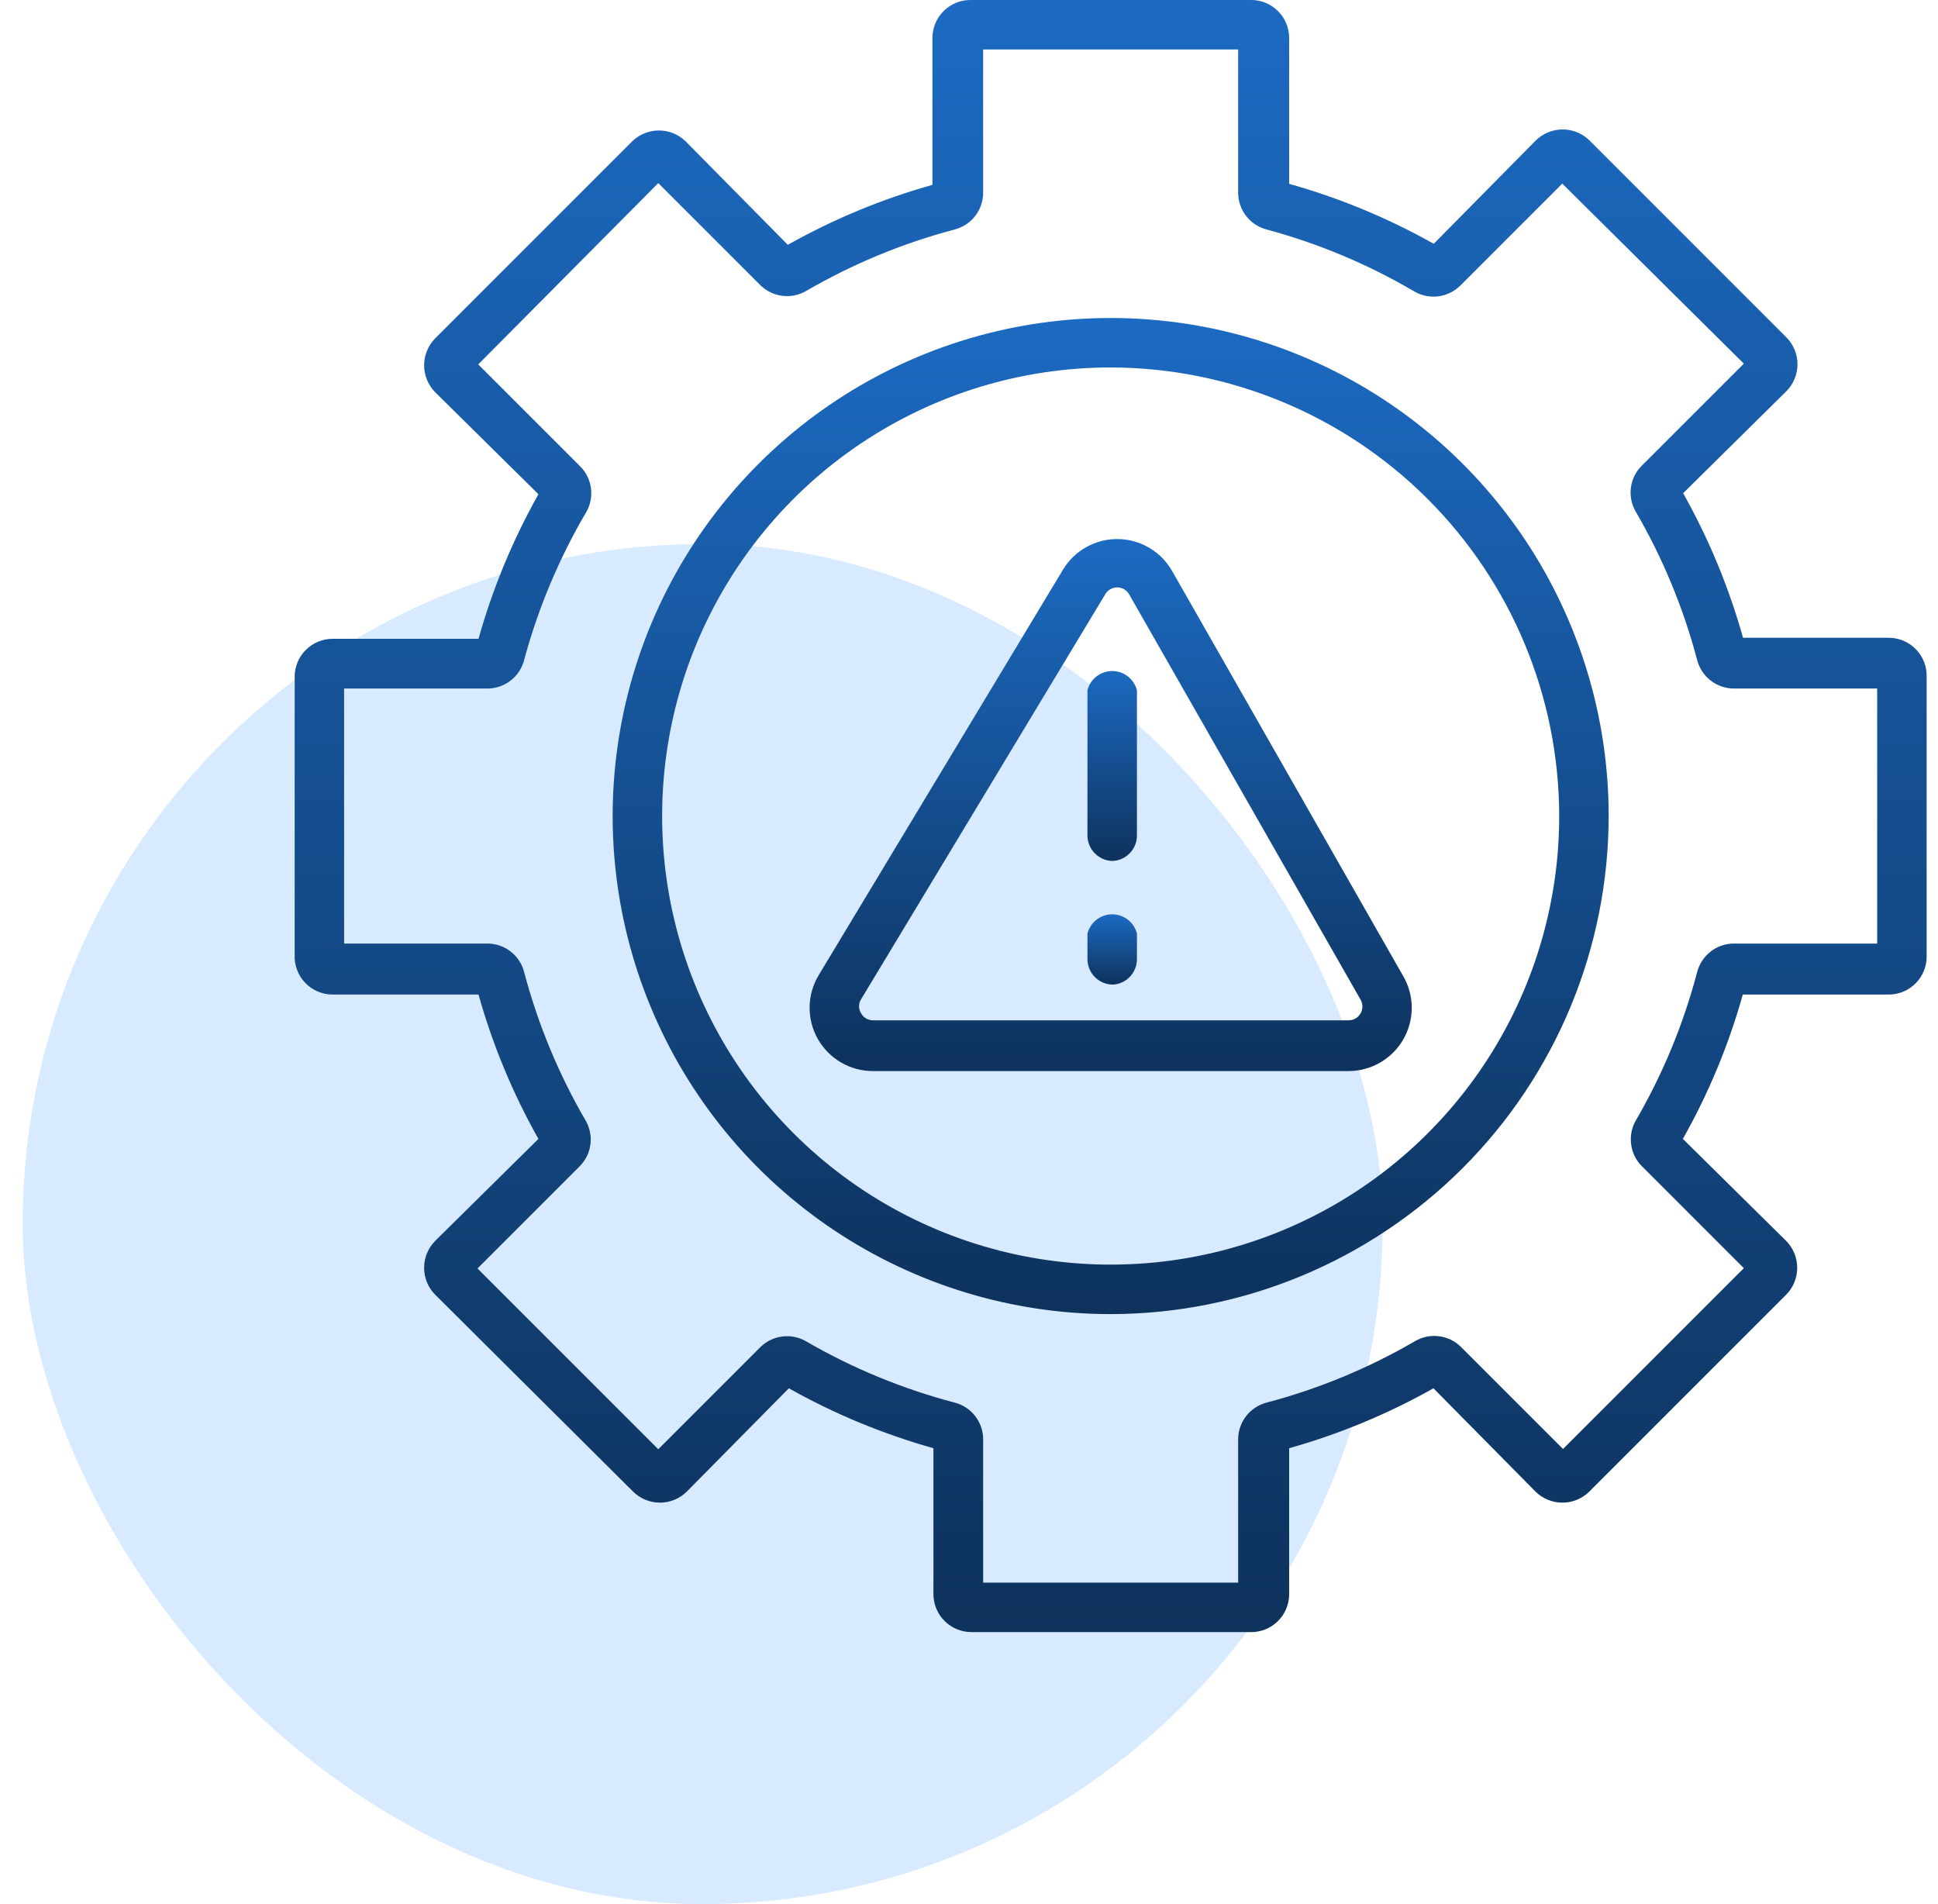
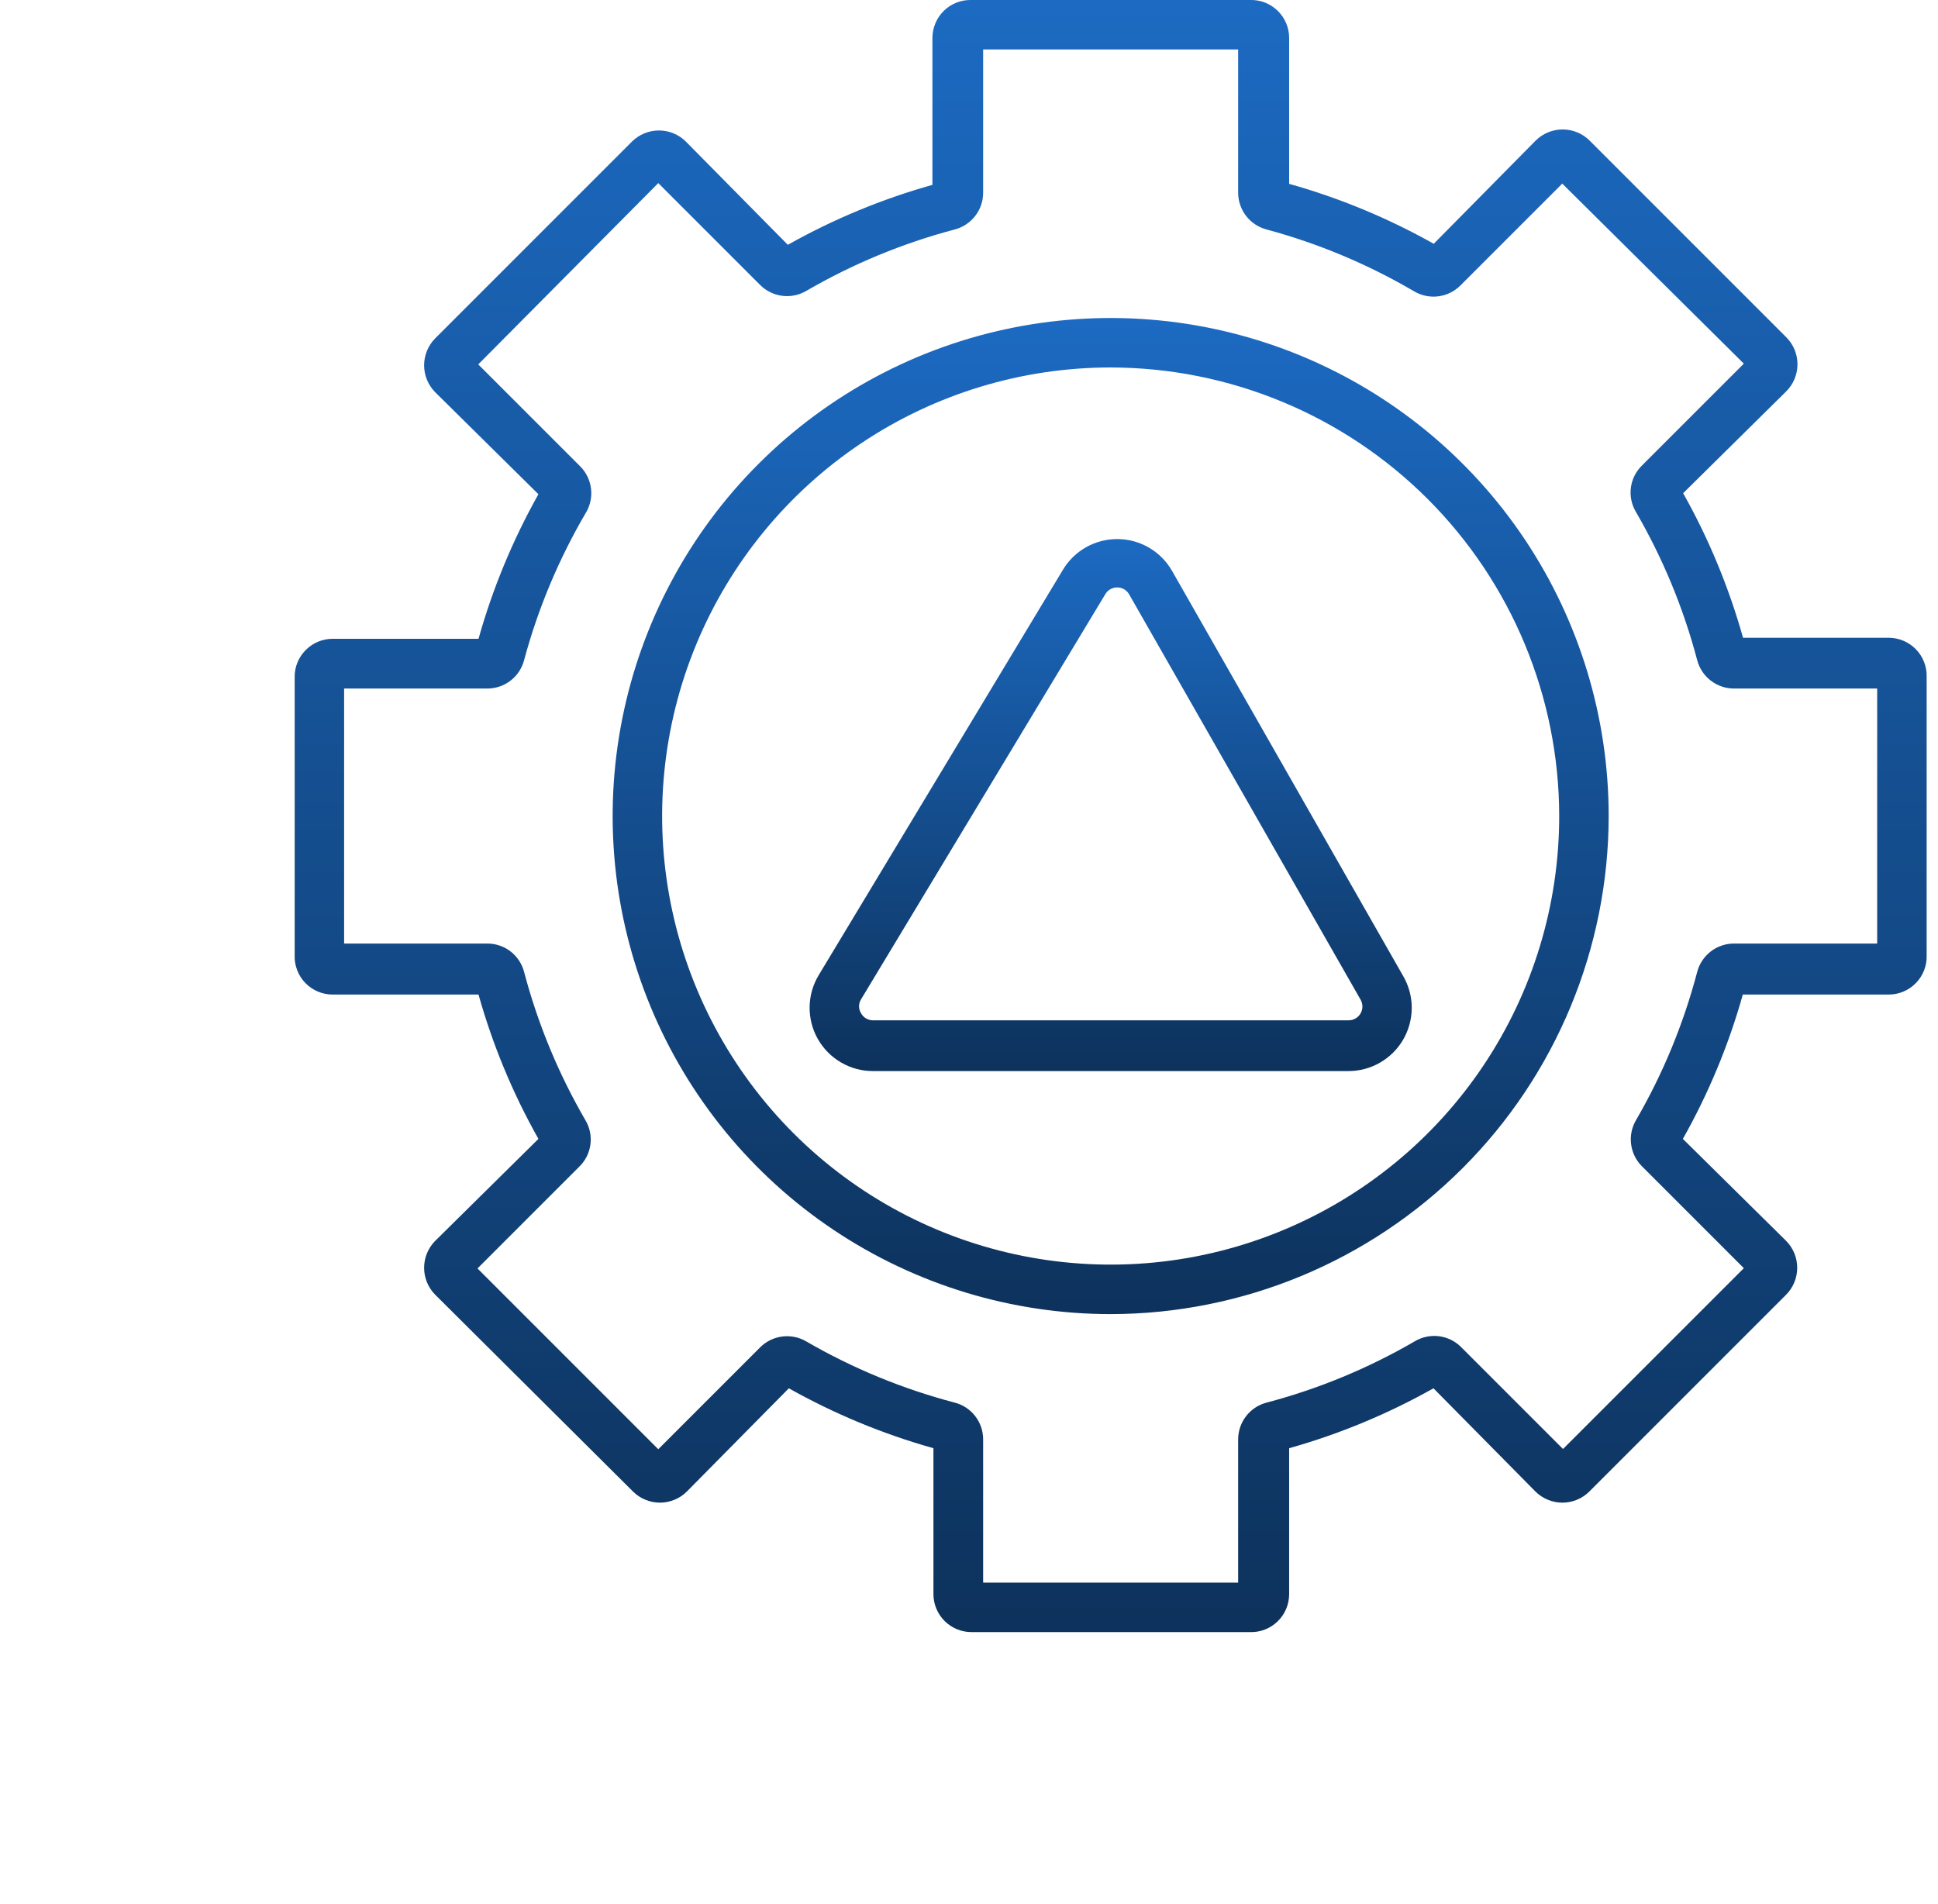
<svg xmlns="http://www.w3.org/2000/svg" width="57" height="56" viewBox="0 0 57 56" fill="none">
-   <rect x="0.667" y="16" width="40" height="40" rx="20" fill="#D7EAFF" />
  <g clip-path="url(#clip0_27_193)">
    <path d="M36.761 48H28.571C28.275 48 27.991 47.882 27.781 47.672C27.572 47.463 27.454 47.179 27.454 46.882V42.592C25.971 42.176 24.544 41.584 23.201 40.83L20.201 43.867C19.991 44.076 19.706 44.193 19.41 44.193C19.114 44.193 18.83 44.076 18.619 43.867L12.799 38.077C12.591 37.867 12.474 37.582 12.474 37.286C12.474 36.99 12.591 36.705 12.799 36.495L15.836 33.495C15.081 32.156 14.489 30.73 14.074 29.25H9.784C9.634 29.25 9.486 29.22 9.347 29.161C9.209 29.103 9.084 29.017 8.98 28.909C8.876 28.802 8.794 28.674 8.741 28.534C8.687 28.394 8.661 28.245 8.666 28.095V19.905C8.666 19.608 8.784 19.324 8.994 19.115C9.203 18.905 9.488 18.787 9.784 18.787H14.074C14.49 17.305 15.082 15.877 15.836 14.535L12.799 11.535C12.591 11.324 12.474 11.04 12.474 10.743C12.474 10.447 12.591 10.163 12.799 9.952L18.589 4.162C18.8 3.954 19.084 3.837 19.38 3.837C19.677 3.837 19.961 3.954 20.171 4.162L23.171 7.2C24.514 6.445 25.941 5.853 27.424 5.437V1.117C27.424 0.968 27.454 0.82 27.512 0.683C27.57 0.545 27.655 0.42 27.762 0.316C27.869 0.212 27.995 0.13 28.135 0.076C28.274 0.022 28.422 -0.004 28.571 -0H36.761C36.911 -0.005 37.061 0.02 37.201 0.074C37.341 0.128 37.468 0.209 37.576 0.314C37.684 0.418 37.77 0.543 37.828 0.681C37.886 0.819 37.916 0.967 37.916 1.117V5.407C39.399 5.823 40.827 6.415 42.169 7.17L45.169 4.132C45.38 3.924 45.664 3.807 45.96 3.807C46.257 3.807 46.541 3.924 46.751 4.132L52.541 9.922C52.75 10.133 52.867 10.417 52.867 10.713C52.867 11.01 52.75 11.294 52.541 11.505L49.504 14.505C50.259 15.847 50.85 17.275 51.266 18.757H55.556C55.705 18.758 55.852 18.789 55.989 18.847C56.126 18.906 56.249 18.991 56.353 19.098C56.456 19.205 56.537 19.331 56.591 19.47C56.645 19.608 56.67 19.756 56.666 19.905V28.095C56.672 28.245 56.646 28.394 56.592 28.534C56.538 28.674 56.457 28.802 56.353 28.909C56.248 29.017 56.123 29.103 55.985 29.161C55.847 29.22 55.699 29.25 55.549 29.25H51.259C50.844 30.73 50.252 32.156 49.496 33.495L52.534 36.495C52.742 36.705 52.859 36.99 52.859 37.286C52.859 37.582 52.742 37.867 52.534 38.077L46.744 43.867C46.533 44.076 46.249 44.193 45.953 44.193C45.656 44.193 45.372 44.076 45.161 43.867L42.161 40.83C40.822 41.584 39.396 42.175 37.916 42.592V46.882C37.916 47.032 37.886 47.181 37.828 47.319C37.77 47.457 37.684 47.582 37.576 47.686C37.468 47.79 37.341 47.872 37.201 47.926C37.061 47.98 36.911 48.005 36.761 48ZM28.916 46.545H36.416V42.33C36.417 42.082 36.5 41.842 36.652 41.646C36.804 41.451 37.017 41.311 37.256 41.25C38.786 40.846 40.254 40.238 41.621 39.442C41.834 39.318 42.082 39.268 42.326 39.299C42.57 39.331 42.797 39.441 42.971 39.615L45.971 42.615L51.289 37.297L48.289 34.297C48.116 34.123 48.005 33.896 47.974 33.652C47.942 33.407 47.992 33.16 48.116 32.947C48.909 31.582 49.514 30.116 49.916 28.59C49.978 28.35 50.117 28.137 50.313 27.985C50.508 27.833 50.749 27.75 50.996 27.75H55.211V20.25H50.996C50.749 20.249 50.508 20.166 50.313 20.014C50.117 19.862 49.978 19.65 49.916 19.41C49.512 17.88 48.904 16.412 48.109 15.045C47.985 14.832 47.935 14.583 47.968 14.339C48 14.095 48.113 13.868 48.289 13.695L51.289 10.695L45.949 5.4L42.949 8.4C42.774 8.573 42.547 8.684 42.303 8.715C42.059 8.746 41.812 8.696 41.599 8.572C40.239 7.774 38.779 7.161 37.256 6.75C37.017 6.688 36.804 6.549 36.652 6.353C36.5 6.158 36.417 5.917 36.416 5.67V1.455H28.916V5.67C28.916 5.917 28.833 6.158 28.681 6.353C28.529 6.549 28.316 6.688 28.076 6.75C26.547 7.154 25.079 7.762 23.711 8.557C23.499 8.681 23.251 8.731 23.007 8.7C22.763 8.669 22.536 8.558 22.361 8.385L19.361 5.385L14.066 10.717L17.066 13.717C17.24 13.892 17.351 14.119 17.382 14.363C17.413 14.607 17.363 14.855 17.239 15.067C16.44 16.427 15.827 17.887 15.416 19.41C15.355 19.65 15.216 19.862 15.02 20.014C14.825 20.166 14.584 20.249 14.336 20.25H10.121V27.75H14.336C14.584 27.75 14.825 27.833 15.02 27.985C15.216 28.137 15.355 28.35 15.416 28.59C15.821 30.119 16.428 31.587 17.224 32.955C17.348 33.168 17.398 33.416 17.365 33.661C17.333 33.905 17.22 34.132 17.044 34.305L14.044 37.305L19.361 42.622L22.361 39.622C22.536 39.449 22.763 39.338 23.007 39.307C23.251 39.276 23.499 39.326 23.711 39.45C25.079 40.243 26.547 40.848 28.076 41.25C28.316 41.311 28.529 41.451 28.681 41.646C28.833 41.842 28.916 42.082 28.916 42.33V46.545Z" fill="url(#paint0_linear_27_193)" />
    <path d="M32.667 38.648C29.77 38.648 26.938 37.788 24.529 36.179C22.12 34.569 20.243 32.282 19.134 29.605C18.026 26.929 17.735 23.984 18.301 21.142C18.866 18.301 20.261 15.691 22.309 13.643C24.358 11.594 26.968 10.199 29.809 9.634C32.65 9.069 35.596 9.359 38.272 10.467C40.949 11.576 43.236 13.454 44.846 15.862C46.455 18.271 47.314 21.103 47.314 24C47.31 27.884 45.766 31.607 43.02 34.353C40.273 37.099 36.55 38.644 32.667 38.648ZM32.667 10.807C30.057 10.807 27.507 11.581 25.337 13.031C23.168 14.48 21.477 16.541 20.478 18.951C19.48 21.362 19.219 24.015 19.728 26.574C20.237 29.133 21.493 31.483 23.338 33.329C25.183 35.174 27.534 36.43 30.093 36.939C32.652 37.448 35.305 37.187 37.715 36.188C40.126 35.19 42.186 33.499 43.636 31.329C45.085 29.16 45.859 26.609 45.859 24C45.855 20.502 44.464 17.149 41.991 14.676C39.518 12.203 36.164 10.812 32.667 10.807Z" fill="url(#paint1_linear_27_193)" />
    <path d="M39.664 31.5H25.669C25.34 31.5 25.017 31.412 24.733 31.245C24.449 31.079 24.214 30.84 24.052 30.554C23.89 30.267 23.808 29.942 23.812 29.613C23.817 29.284 23.909 28.962 24.079 28.68L31.264 16.755C31.431 16.477 31.669 16.247 31.952 16.089C32.236 15.931 32.555 15.85 32.88 15.854C33.205 15.857 33.522 15.946 33.802 16.111C34.082 16.276 34.313 16.511 34.474 16.793L41.277 28.718C41.438 29 41.523 29.32 41.522 29.646C41.52 29.971 41.434 30.291 41.271 30.573C41.108 30.854 40.873 31.088 40.591 31.251C40.309 31.414 39.99 31.5 39.664 31.5ZM25.324 29.392C25.286 29.453 25.266 29.523 25.266 29.595C25.266 29.667 25.286 29.737 25.324 29.797C25.358 29.861 25.409 29.915 25.471 29.951C25.533 29.988 25.604 30.008 25.677 30.008H39.664C39.735 30.008 39.806 29.989 39.867 29.954C39.929 29.919 39.98 29.867 40.016 29.806C40.052 29.744 40.071 29.674 40.071 29.603C40.071 29.532 40.052 29.462 40.017 29.4L33.207 17.475C33.171 17.414 33.12 17.364 33.059 17.329C32.998 17.294 32.928 17.276 32.858 17.276C32.788 17.276 32.718 17.294 32.657 17.329C32.596 17.364 32.545 17.414 32.509 17.475L25.324 29.392Z" fill="url(#paint2_linear_27_193)" />
-     <path d="M32.734 25.32C32.535 25.32 32.344 25.241 32.204 25.1C32.063 24.96 31.984 24.769 31.984 24.57V20.302C32.025 20.14 32.118 19.996 32.25 19.894C32.382 19.791 32.544 19.735 32.712 19.735C32.879 19.735 33.041 19.791 33.173 19.894C33.305 19.996 33.398 20.14 33.439 20.302V24.593C33.434 24.78 33.359 24.959 33.228 25.093C33.098 25.228 32.921 25.309 32.734 25.32Z" fill="url(#paint3_linear_27_193)" />
-     <path d="M32.734 28.957C32.535 28.957 32.344 28.878 32.204 28.738C32.063 28.597 31.984 28.406 31.984 28.207V27.457C32.025 27.295 32.118 27.151 32.25 27.049C32.382 26.946 32.544 26.89 32.712 26.89C32.879 26.89 33.041 26.946 33.173 27.049C33.305 27.151 33.398 27.295 33.439 27.457V28.207C33.44 28.399 33.367 28.583 33.236 28.723C33.105 28.862 32.925 28.946 32.734 28.957Z" fill="url(#paint4_linear_27_193)" />
  </g>
  <defs>
    <linearGradient id="paint0_linear_27_193" x1="32.666" y1="-0.001" x2="32.666" y2="48" gradientUnits="userSpaceOnUse">
      <stop stop-color="#1C6AC2" />
      <stop offset="1" stop-color="#0D325C" />
    </linearGradient>
    <linearGradient id="paint1_linear_27_193" x1="32.667" y1="9.353" x2="32.667" y2="38.648" gradientUnits="userSpaceOnUse">
      <stop stop-color="#1C6AC2" />
      <stop offset="1" stop-color="#0D325C" />
    </linearGradient>
    <linearGradient id="paint2_linear_27_193" x1="32.667" y1="15.854" x2="32.667" y2="31.5" gradientUnits="userSpaceOnUse">
      <stop stop-color="#1C6AC2" />
      <stop offset="1" stop-color="#0D325C" />
    </linearGradient>
    <linearGradient id="paint3_linear_27_193" x1="32.712" y1="19.735" x2="32.712" y2="25.32" gradientUnits="userSpaceOnUse">
      <stop stop-color="#1C6AC2" />
      <stop offset="1" stop-color="#0D325C" />
    </linearGradient>
    <linearGradient id="paint4_linear_27_193" x1="32.712" y1="26.89" x2="32.712" y2="28.957" gradientUnits="userSpaceOnUse">
      <stop stop-color="#1C6AC2" />
      <stop offset="1" stop-color="#0D325C" />
    </linearGradient>
    <clipPath id="clip0_27_193">
      <rect width="48" height="48" fill="white" transform="translate(8.667)" />
    </clipPath>
  </defs>
</svg>